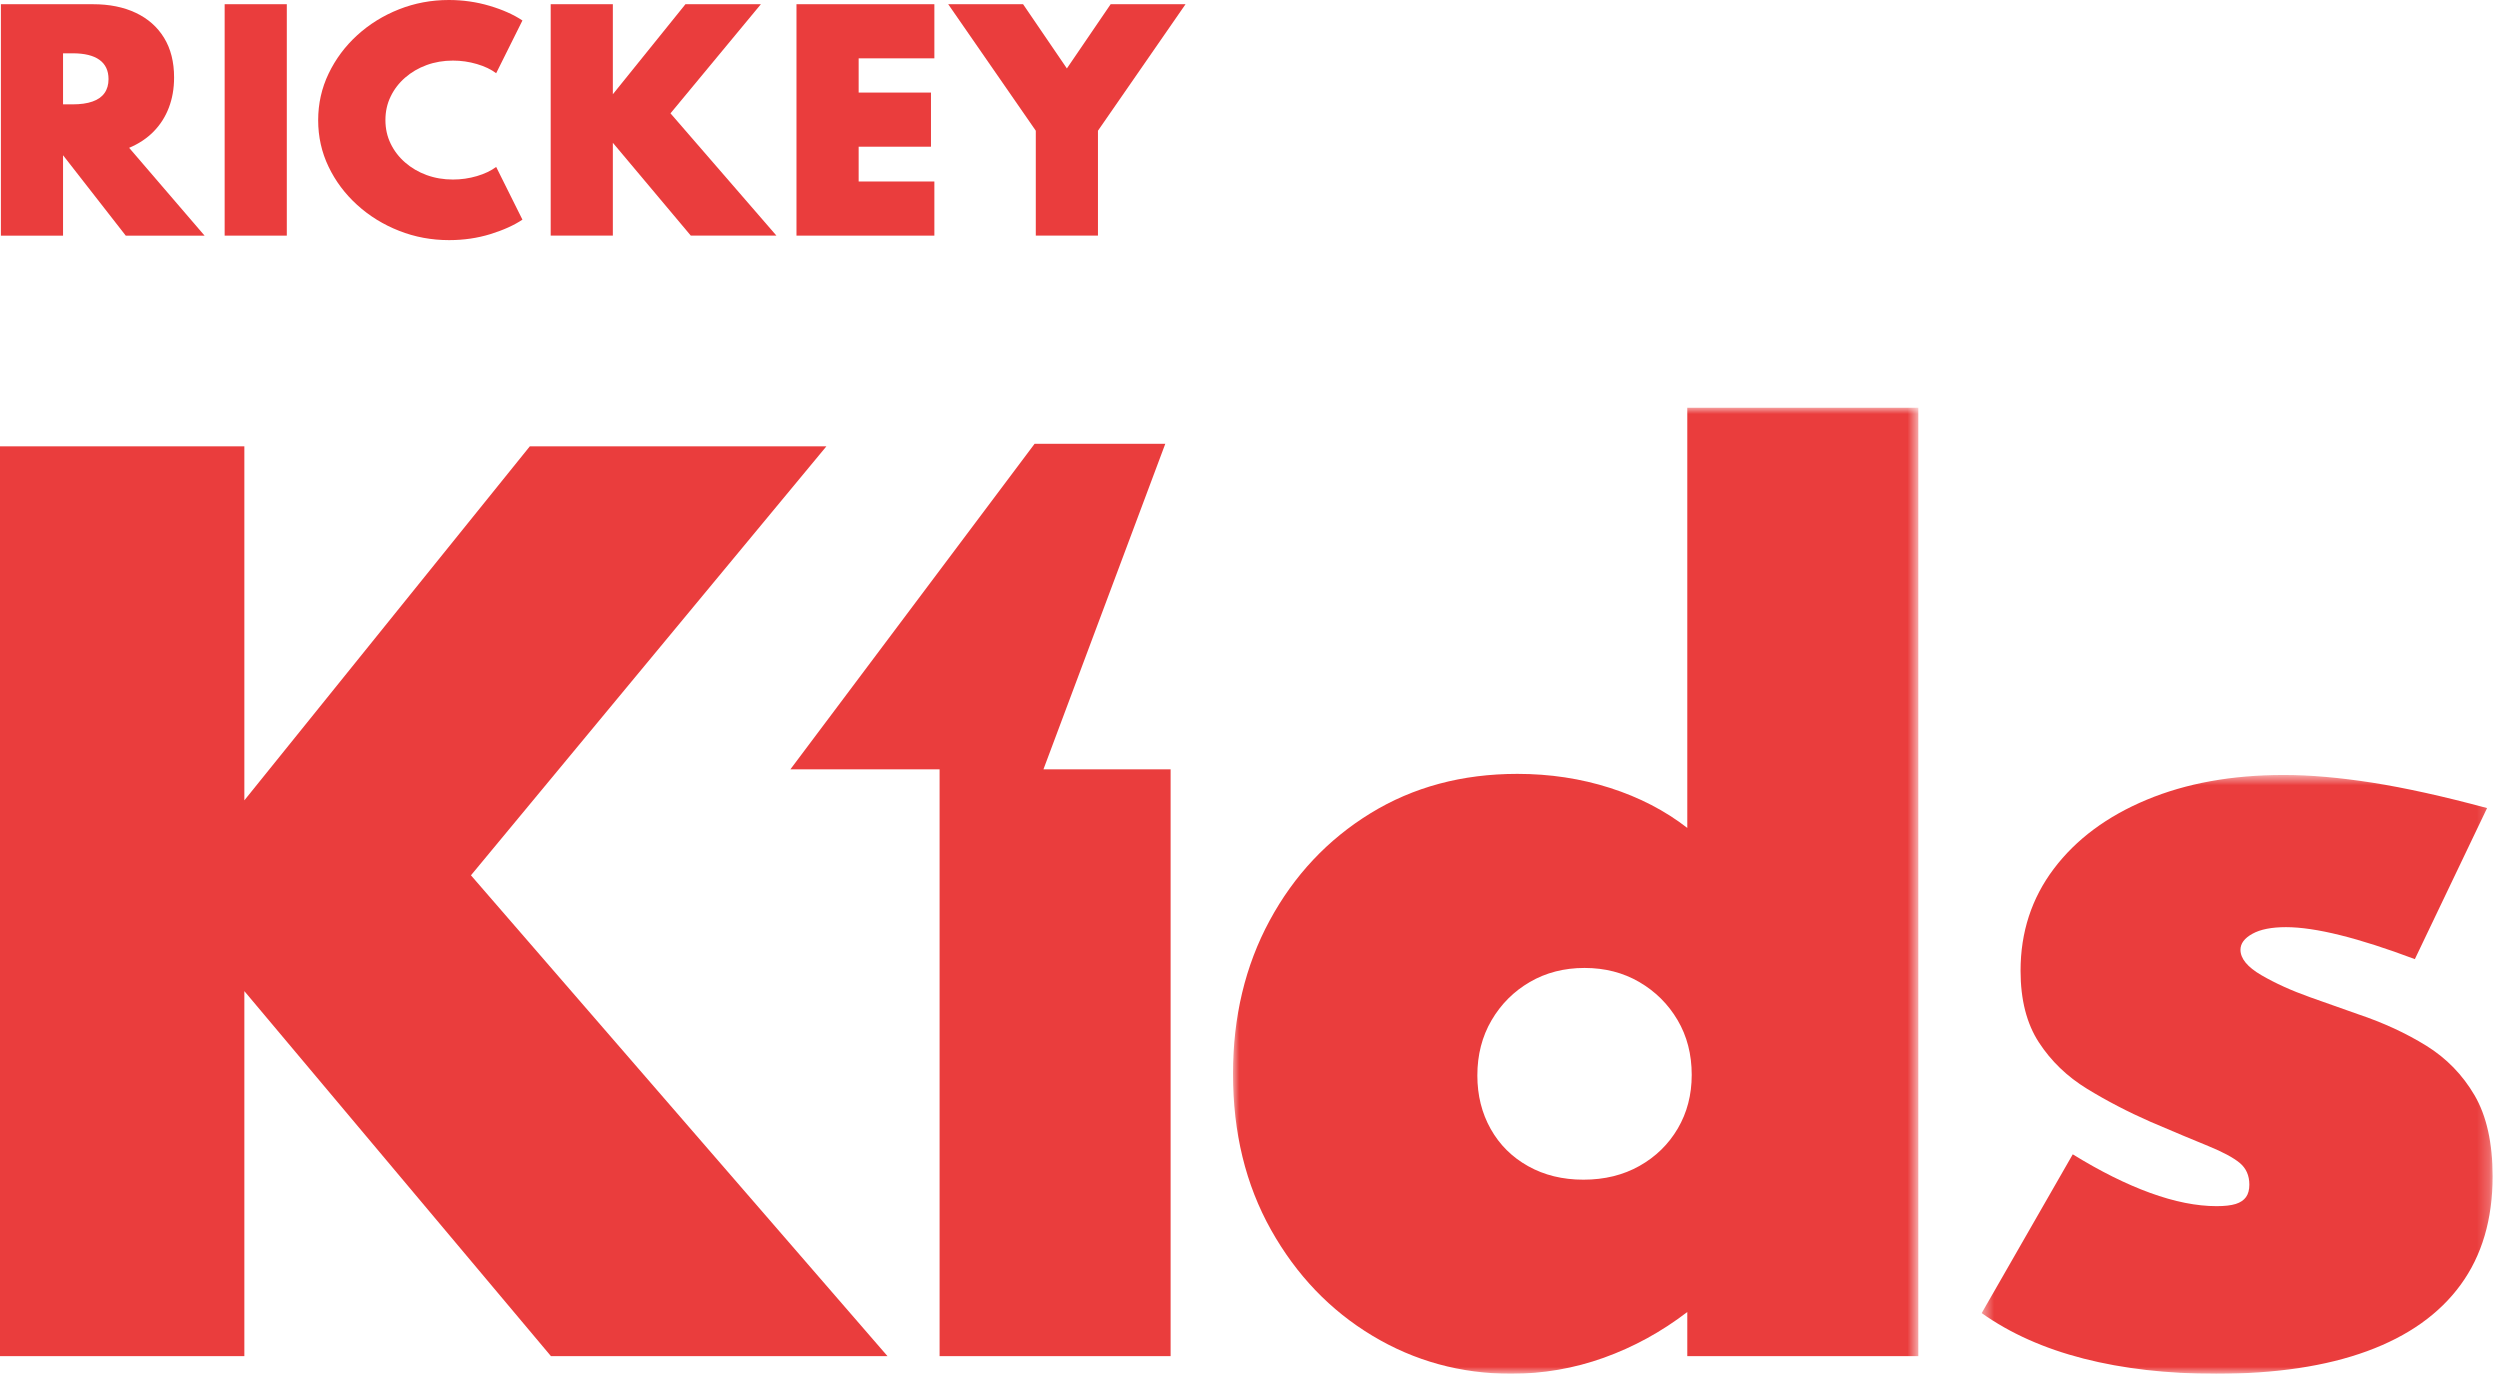
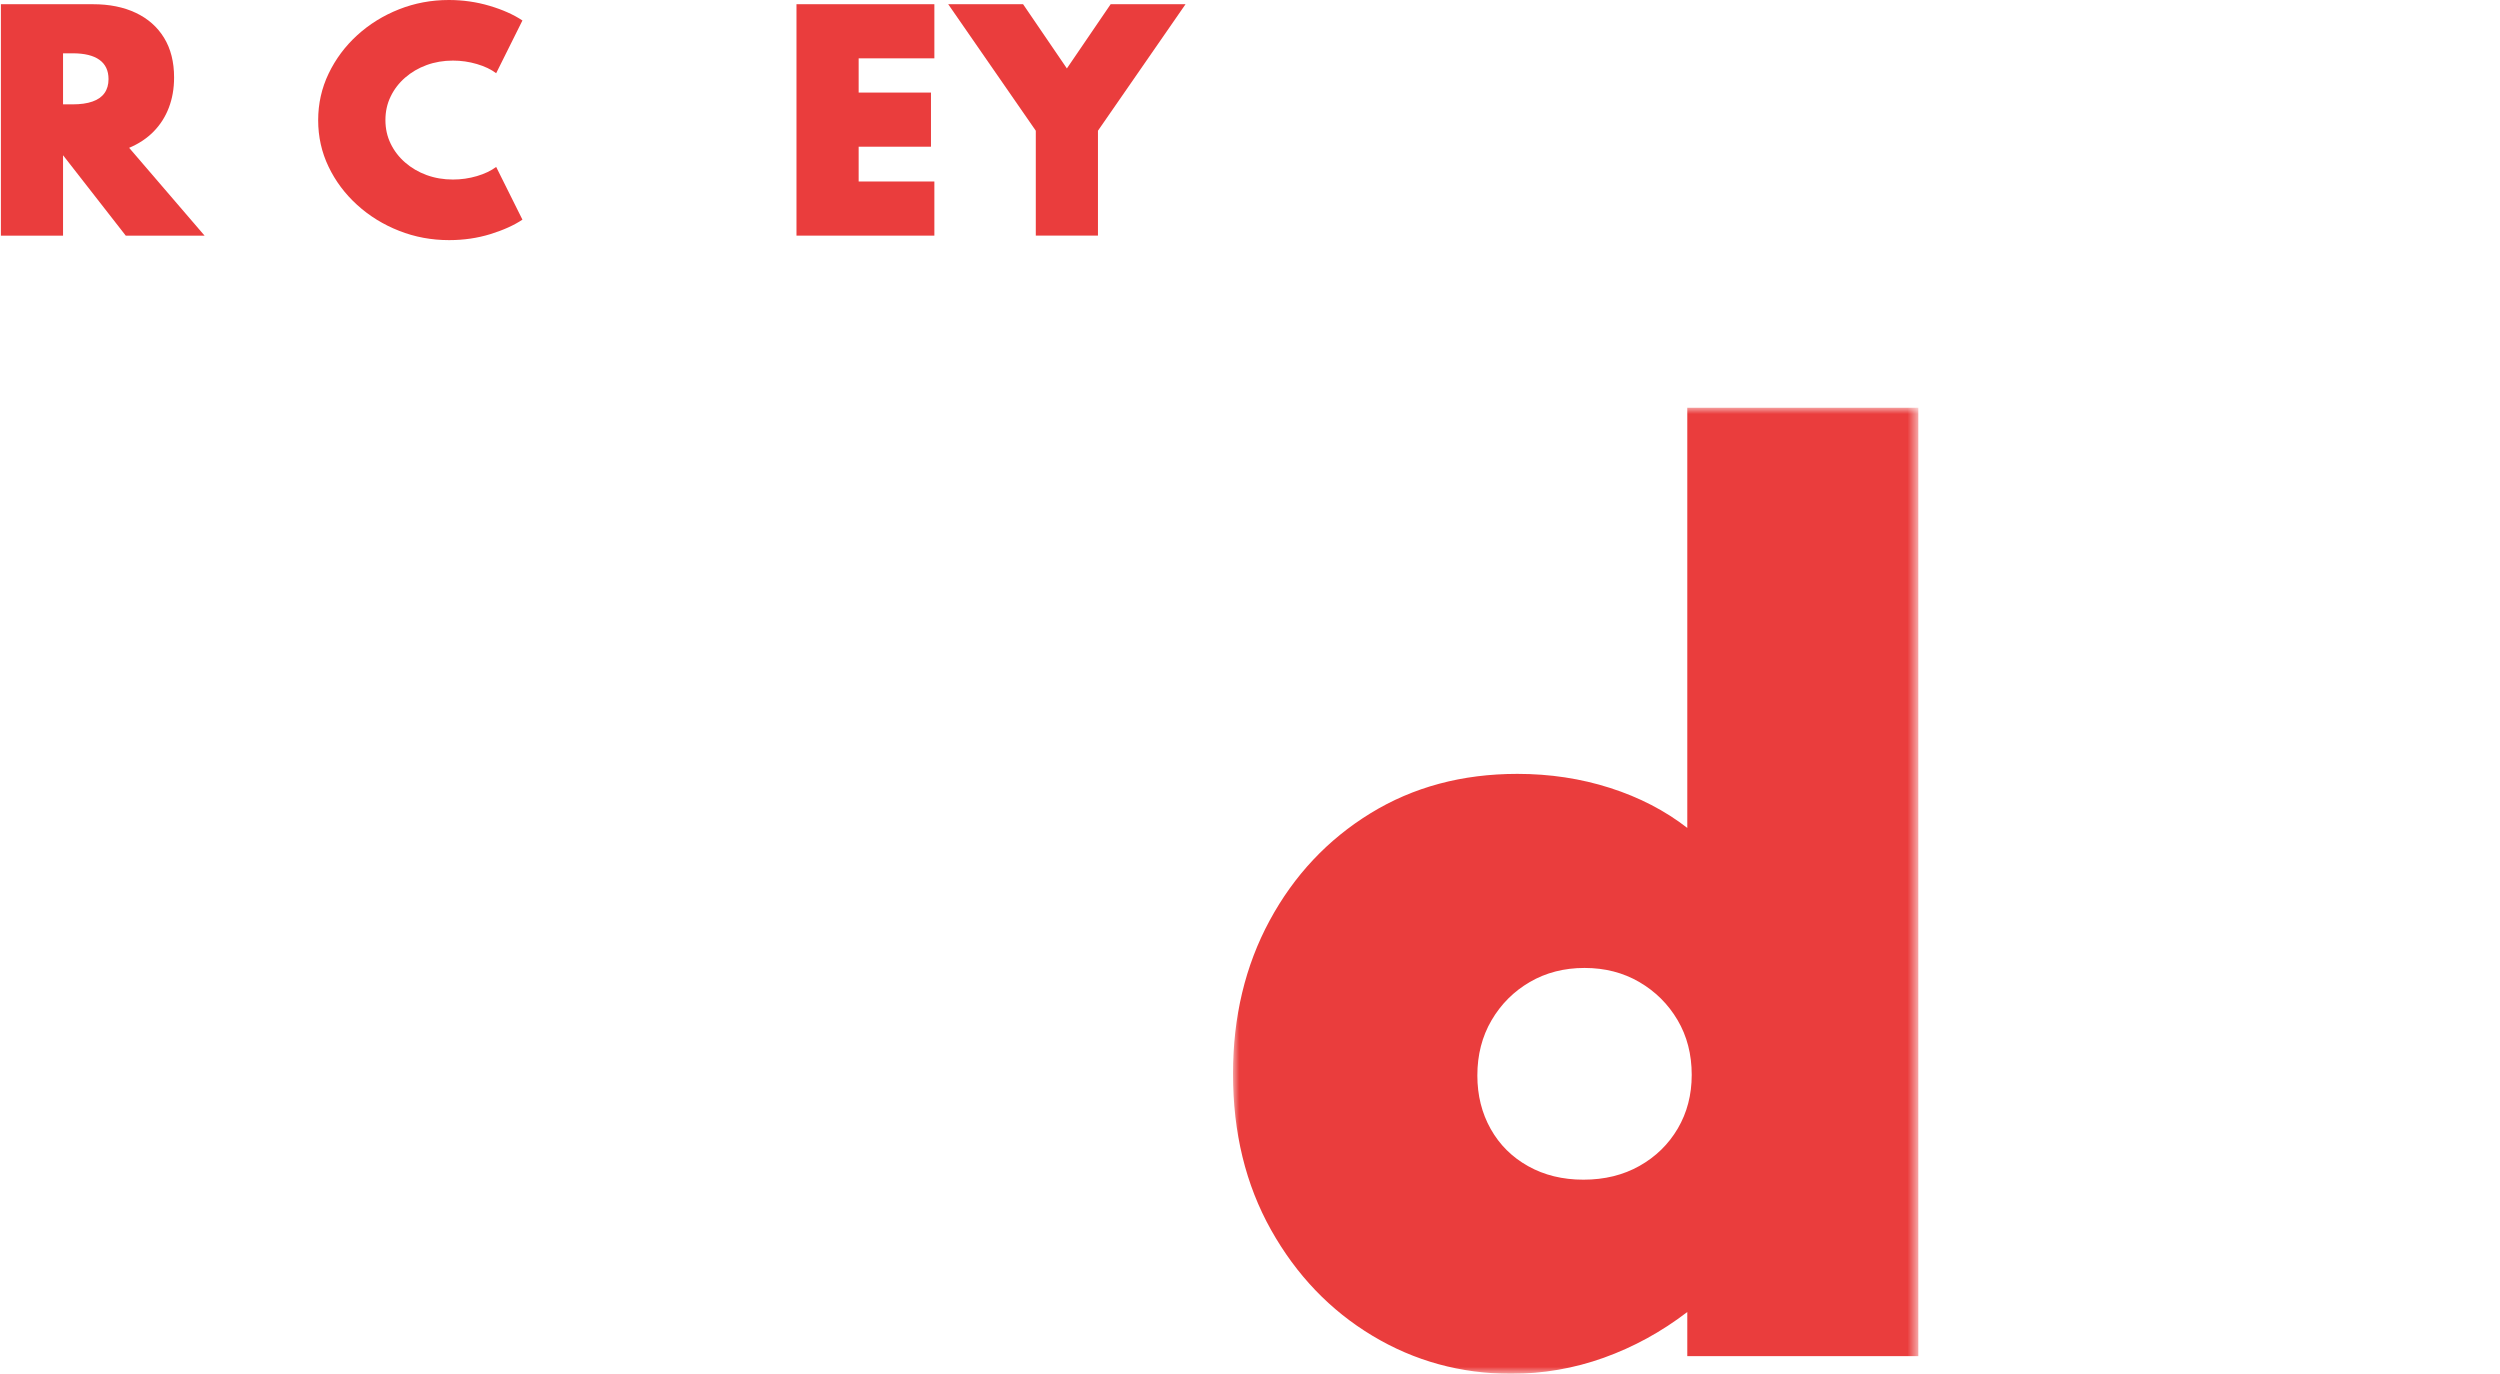
<svg xmlns="http://www.w3.org/2000/svg" xmlns:xlink="http://www.w3.org/1999/xlink" width="202px" height="111px" viewBox="0 0 202 111" version="1.1">
  <title>Group 2</title>
  <defs>
    <polygon id="path-1" points="-2.75445542e-13 8.83346729e-14 55.374 8.83346729e-14 55.374 78.054 -2.75445542e-13 78.054" />
-     <polygon id="path-3" points="60.494 29.672 101.776 29.672 101.776 78.054 60.494 78.054" />
  </defs>
  <g id="Website-+-Brand-Board" stroke="none" stroke-width="1" fill="none" fill-rule="evenodd">
    <g id="Kids.A" transform="translate(-95, -247)">
      <g id="Group-2" transform="translate(95, 247)">
-         <polygon id="Fill-1" fill="#EA3D3D" points="42.809 36.065 19.744 64.667 19.744 36.065 -3.79924886e-13 36.065 -3.79924886e-13 109.574 19.744 109.574 19.744 80.082 44.515 109.574 71.708 109.574 38.053 70.725 66.772 36.065" />
-         <polygon id="Fill-2" fill="#EA3D3D" points="94.155 35.86 83.595 35.86 63.865 62.16 75.919 62.16 75.919 109.574 94.586 109.574 94.586 62.16 84.311 62.16" />
        <g id="Fill-3-+-Clip-7-+-Fill-6-Mask" transform="translate(99.626, 32.946)">
          <mask id="mask-2" fill="white">
            <use xlink:href="#path-1" />
          </mask>
          <g id="Mask" />
          <path d="M35.944,58.229 C35.196,59.507 34.163,60.517 32.847,61.259 C31.53,62.002 30.02,62.372 28.315,62.372 C26.639,62.372 25.151,62.01 23.85,61.281 C22.549,60.554 21.539,59.551 20.822,58.274 C20.104,56.997 19.744,55.556 19.744,53.952 C19.744,52.289 20.125,50.804 20.888,49.497 C21.651,48.191 22.683,47.158 23.985,46.4 C25.286,45.643 26.759,45.264 28.405,45.264 C30.05,45.264 31.524,45.643 32.825,46.4 C34.125,47.158 35.158,48.182 35.921,49.474 C36.684,50.767 37.065,52.245 37.065,53.908 C37.065,55.511 36.691,56.953 35.944,58.229 L35.944,58.229 Z M36.707,33.949 C34.912,32.554 32.832,31.477 30.469,30.719 C28.106,29.962 25.607,29.583 22.975,29.583 C18.518,29.583 14.561,30.645 11.107,32.768 C7.651,34.892 4.937,37.78 2.962,41.433 C0.987,45.086 0,49.215 0,53.818 C0,58.571 1.024,62.773 3.073,66.427 C5.122,70.079 7.853,72.931 11.264,74.981 C14.673,77.03 18.413,78.054 22.481,78.054 C25.055,78.054 27.545,77.624 29.953,76.763 C32.36,75.901 34.613,74.669 36.707,73.065 L36.707,76.63 L55.374,76.63 L55.374,0 L36.707,0 L36.707,33.949 Z" id="Fill-3" fill="#EA3D3D" mask="url(#mask-2)" />
          <mask id="mask-4" fill="white">
            <use xlink:href="#path-3" />
          </mask>
          <g id="Clip-7" />
          <path d="M100.319,55.556 C99.346,53.893 98.046,52.557 96.415,51.546 C94.783,50.536 92.952,49.69 90.918,49.007 C89.811,48.621 88.51,48.16 87.014,47.625 C85.517,47.091 84.209,46.498 83.088,45.844 C81.965,45.19 81.404,44.507 81.404,43.794 C81.404,43.29 81.725,42.86 82.37,42.503 C83.013,42.145 83.917,41.968 85.084,41.968 C87.447,41.968 90.918,42.83 95.494,44.552 L101.329,32.346 C97.799,31.394 94.71,30.712 92.063,30.295 C89.415,29.881 87.029,29.672 84.904,29.672 C80.716,29.672 77.023,30.34 73.822,31.676 C70.62,33.013 68.122,34.869 66.328,37.245 C64.532,39.622 63.635,42.368 63.635,45.488 C63.635,47.834 64.128,49.764 65.116,51.279 C66.103,52.794 67.397,54.041 68.997,55.022 C70.597,56.002 72.309,56.893 74.134,57.695 C76.08,58.527 77.635,59.18 78.802,59.654 C79.969,60.13 80.814,60.583 81.338,61.013 C81.86,61.445 82.122,62.031 82.122,62.773 C82.122,63.189 82.032,63.524 81.854,63.775 C81.674,64.028 81.397,64.215 81.024,64.333 C80.648,64.451 80.133,64.511 79.475,64.511 C77.859,64.511 76.072,64.154 74.113,63.442 C72.153,62.729 70.067,61.689 67.853,60.323 L60.494,73.153 C62.797,74.787 65.542,76.013 68.728,76.829 C71.914,77.646 75.481,78.055 79.429,78.055 C84.247,78.055 88.315,77.446 91.636,76.227 C94.957,75.011 97.476,73.221 99.197,70.86 C100.917,68.498 101.777,65.58 101.777,62.106 C101.777,59.403 101.29,57.22 100.319,55.556" id="Fill-6" fill="#EA3D3D" mask="url(#mask-4)" />
        </g>
        <path d="M5.094,4.307 L5.869,4.307 C6.821,4.307 7.543,4.482 8.033,4.833 C8.524,5.186 8.769,5.706 8.769,6.392 C8.769,6.838 8.661,7.215 8.445,7.519 C8.228,7.826 7.904,8.055 7.474,8.204 C7.043,8.357 6.51,8.432 5.869,8.432 L5.094,8.432 L5.094,4.307 Z M5.094,12.557 L5.105,12.557 L10.161,19.04 L16.53,19.04 L10.435,11.944 C11.22,11.614 11.88,11.173 12.416,10.625 C12.953,10.077 13.362,9.435 13.643,8.699 C13.925,7.961 14.066,7.149 14.066,6.257 C14.066,5.002 13.795,3.935 13.256,3.055 C12.715,2.174 11.954,1.502 10.972,1.038 C9.99,0.572 8.838,0.341 7.514,0.341 L0.072,0.341 L0.072,19.04 L5.094,19.04 L5.094,12.557 Z" id="Fill-9" fill="#EA3D3D" />
-         <polygon id="Fill-11" fill="#EA3D3D" points="18.152 19.039 23.174 19.039 23.174 0.34 18.152 0.34" />
        <path d="M28.858,16.557 C29.839,17.449 30.968,18.146 32.244,18.648 C33.518,19.152 34.866,19.402 36.289,19.402 C37.469,19.402 38.581,19.239 39.628,18.916 C40.674,18.59 41.536,18.201 42.213,17.748 L40.09,13.487 C39.68,13.796 39.161,14.044 38.533,14.229 C37.906,14.415 37.26,14.506 36.598,14.506 C35.837,14.506 35.127,14.386 34.468,14.144 C33.81,13.902 33.232,13.564 32.734,13.129 C32.235,12.695 31.845,12.187 31.564,11.606 C31.282,11.023 31.142,10.39 31.142,9.7 C31.142,9.014 31.282,8.38 31.564,7.798 C31.845,7.215 32.235,6.707 32.734,6.273 C33.232,5.838 33.81,5.5 34.468,5.258 C35.127,5.017 35.837,4.896 36.598,4.896 C37.26,4.896 37.906,4.989 38.533,5.174 C39.161,5.359 39.68,5.606 40.09,5.916 L42.213,1.655 C41.499,1.179 40.614,0.785 39.559,0.471 C38.505,0.158 37.408,-4.57447413e-14 36.266,-4.57447413e-14 C34.851,-4.57447413e-14 33.508,0.252 32.237,0.754 C30.967,1.257 29.843,1.953 28.864,2.845 C27.886,3.736 27.116,4.771 26.553,5.945 C25.989,7.119 25.708,8.375 25.708,9.712 C25.708,11.05 25.988,12.302 26.547,13.469 C27.105,14.636 27.877,15.666 28.858,16.557" id="Fill-13" fill="#EA3D3D" />
-         <polygon id="Fill-14" fill="#EA3D3D" points="49.518 11.537 55.818 19.039 62.736 19.039 54.176 9.158 61.48 0.34 55.385 0.34 49.518 7.616 49.518 0.34 44.496 0.34 44.496 19.039 49.518 19.039" />
        <polygon id="Fill-15" fill="#EA3D3D" points="75.497 14.665 69.379 14.665 69.379 11.854 75.223 11.854 75.223 7.48 69.379 7.48 69.379 4.714 75.497 4.714 75.497 0.34 64.356 0.34 64.356 19.039 75.497 19.039" />
        <polygon id="Fill-16" fill="#EA3D3D" points="86.204 5.53 82.665 0.34 76.615 0.34 83.692 10.562 83.692 19.039 88.715 19.039 88.715 10.562 95.792 0.34 89.741 0.34" />
      </g>
    </g>
  </g>
</svg>